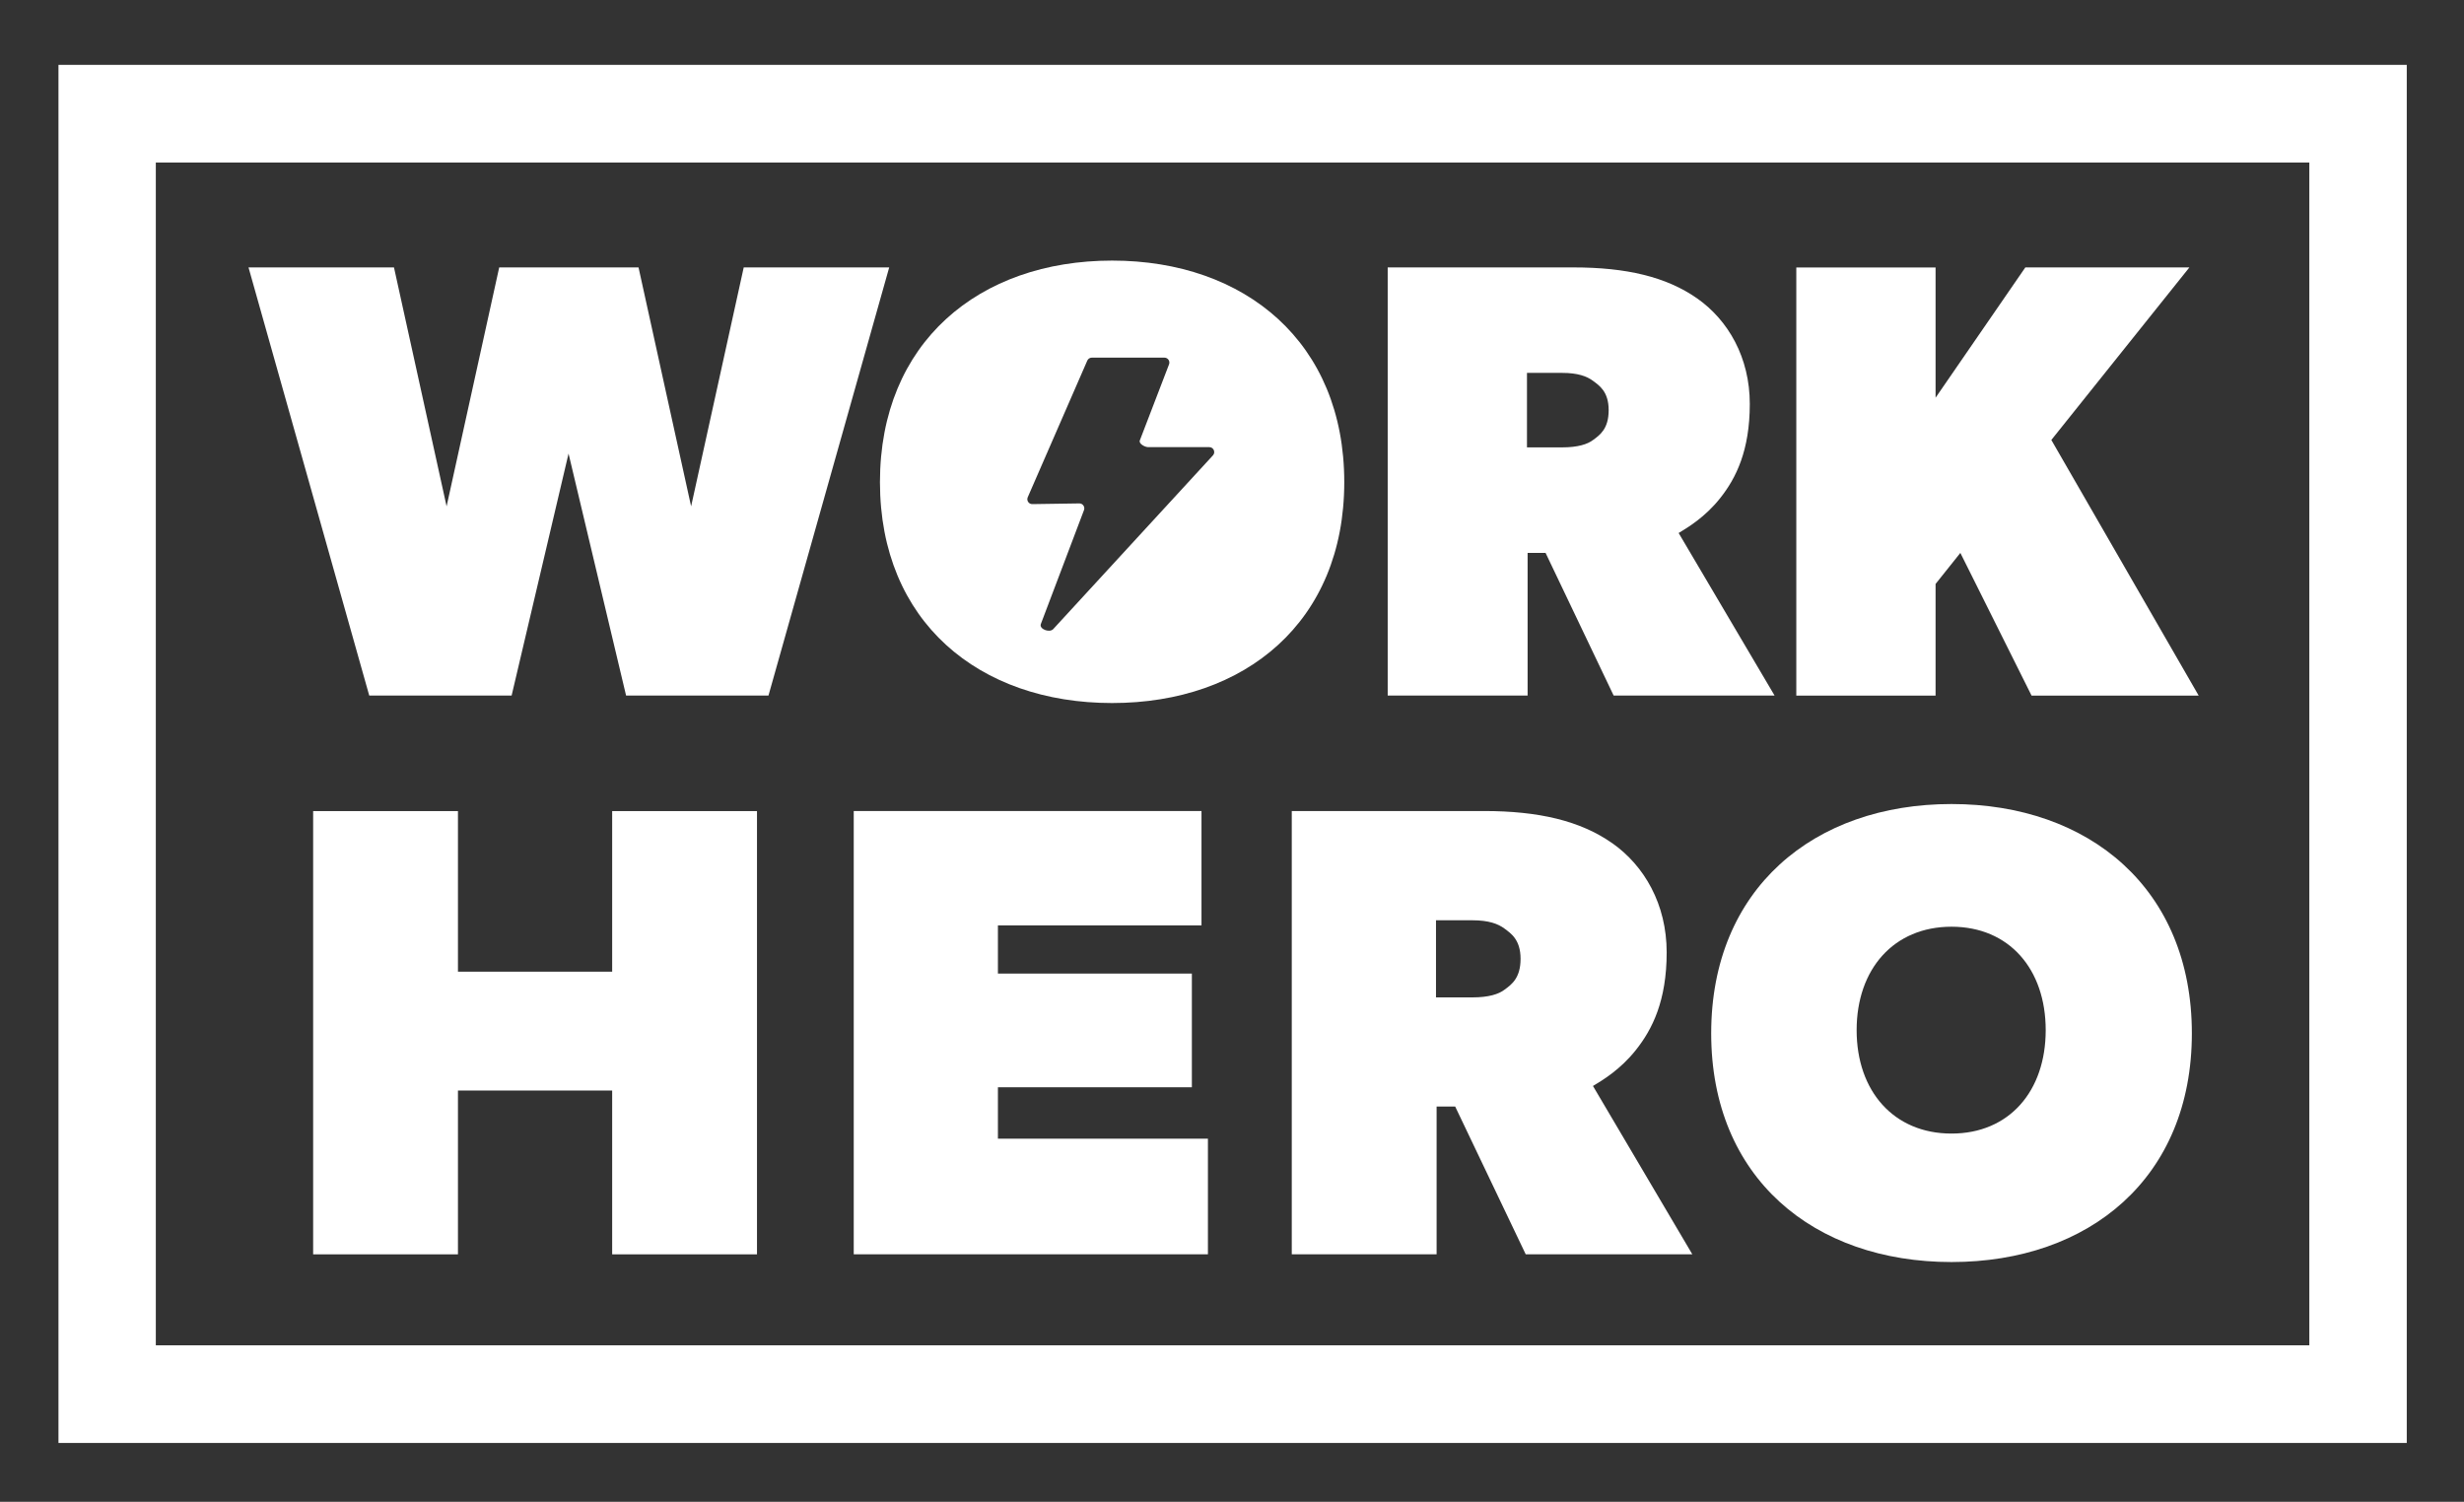
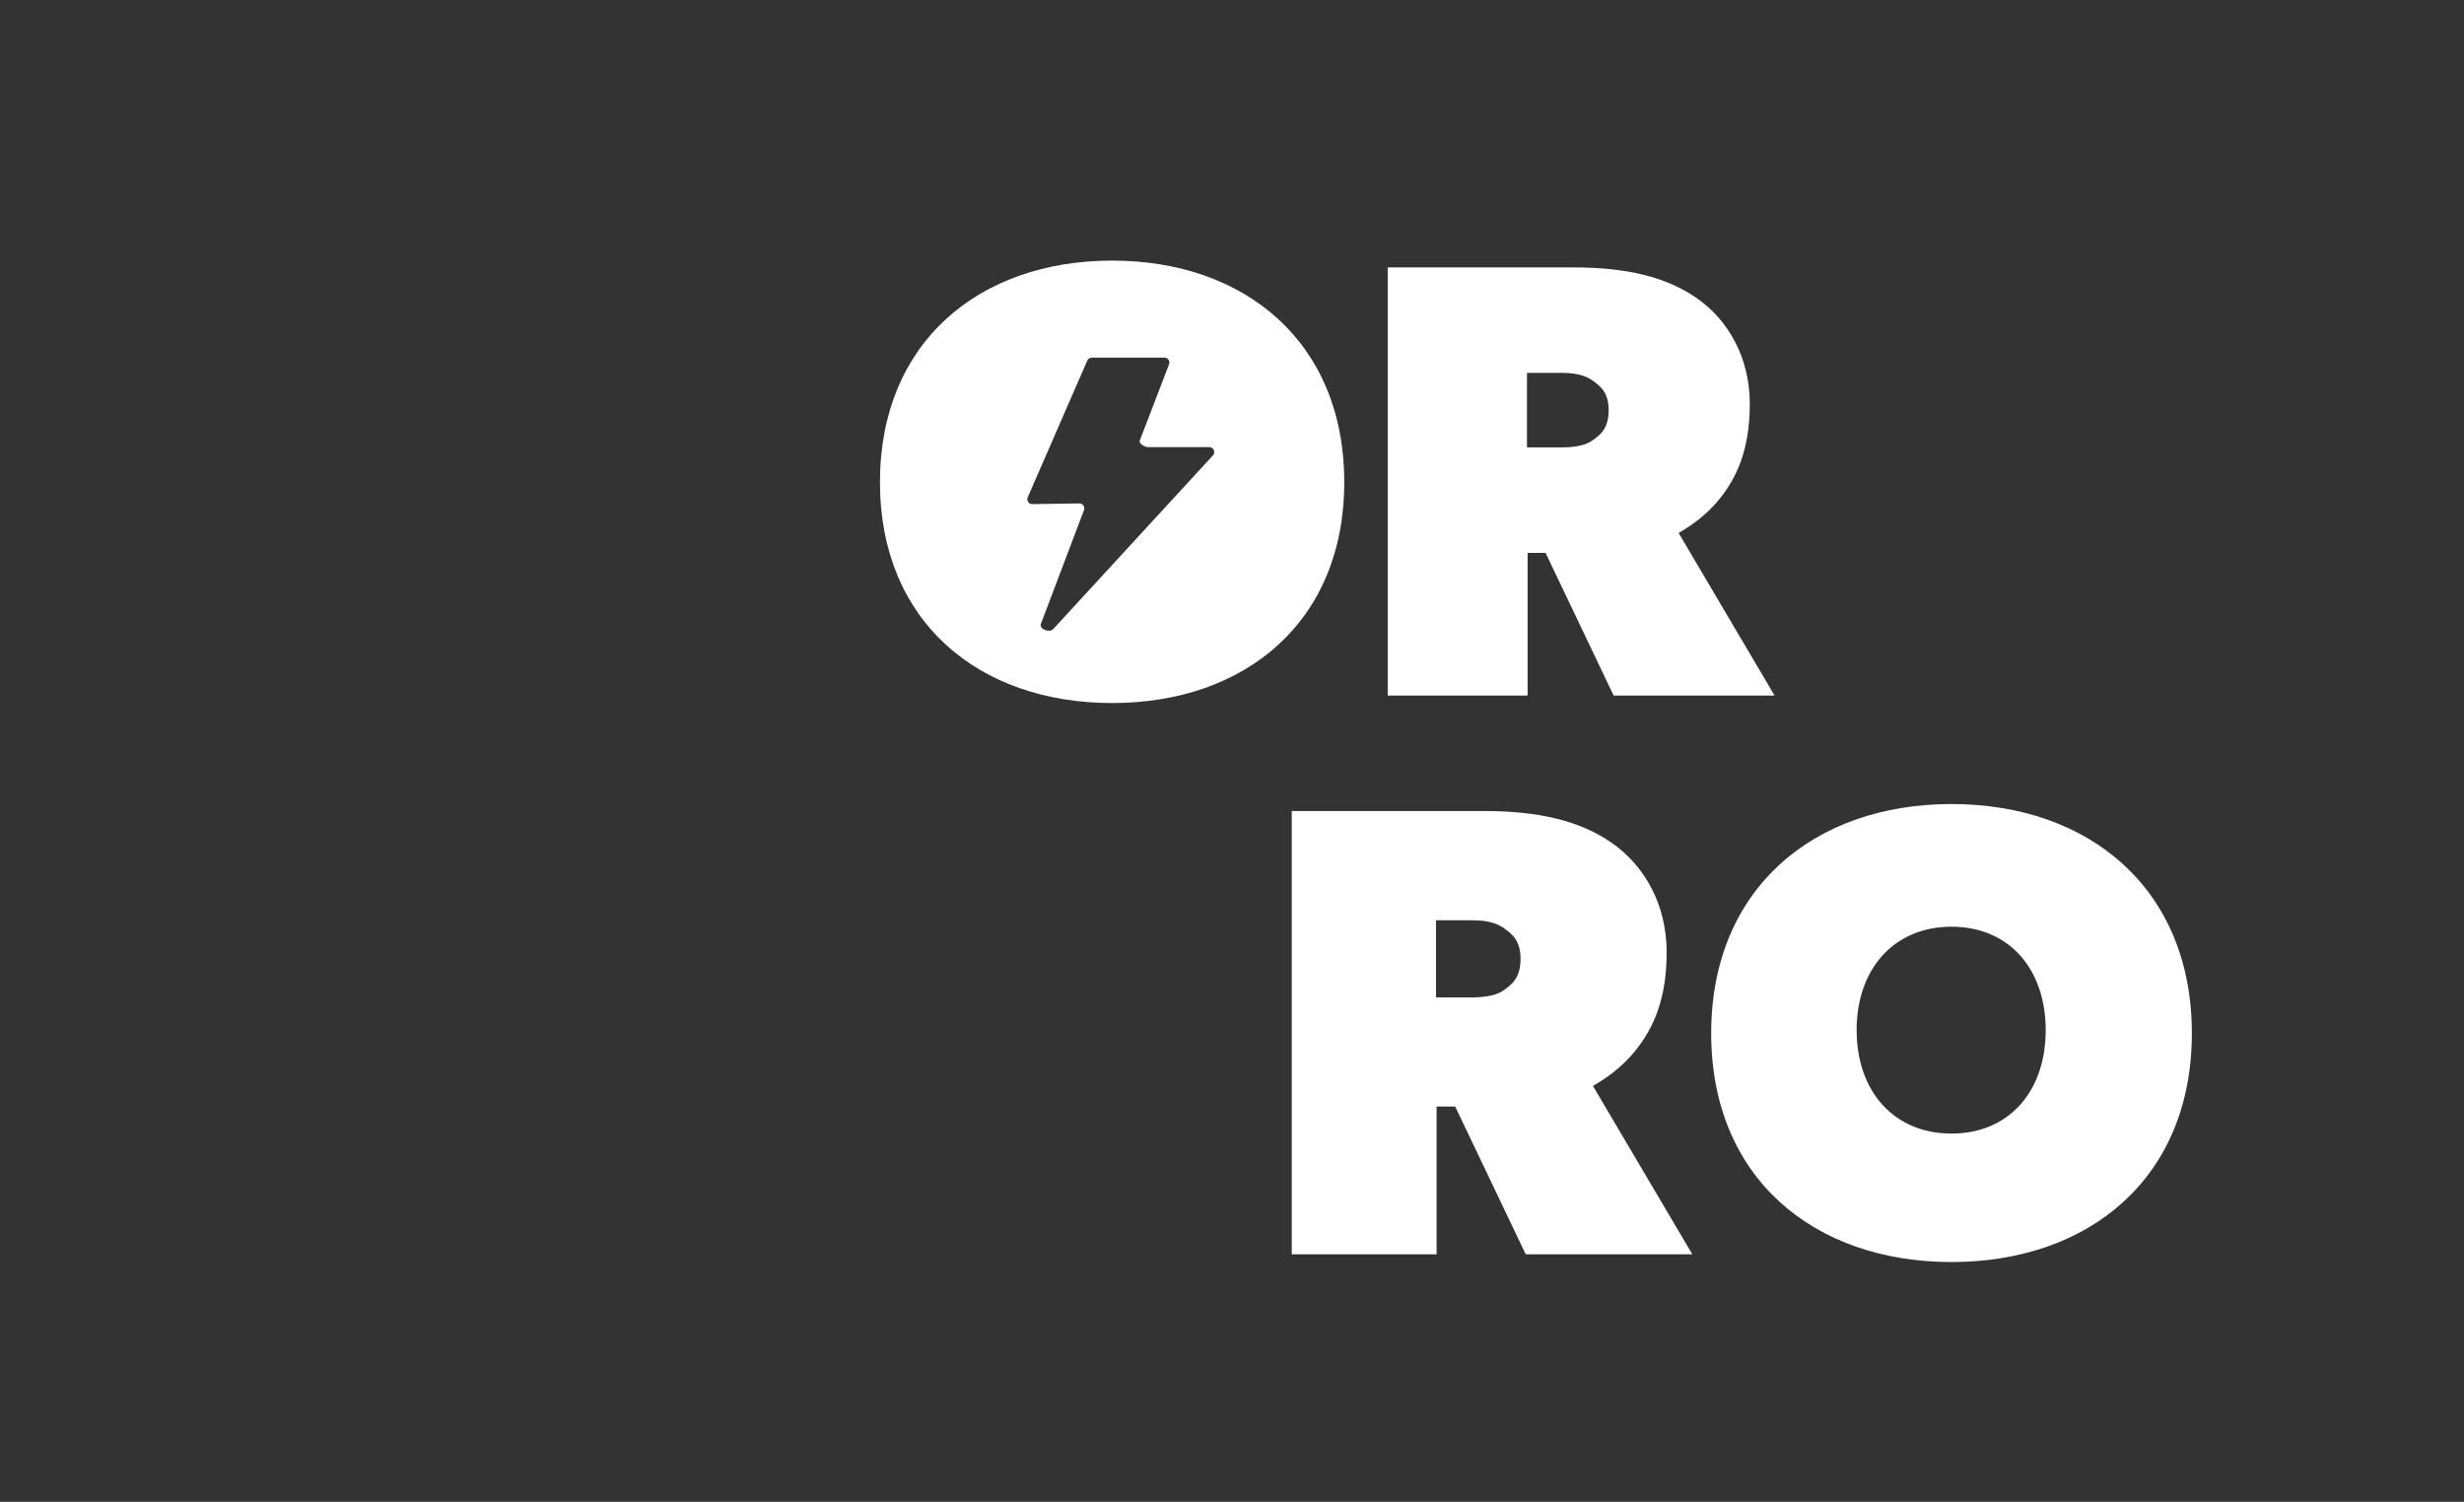
<svg xmlns="http://www.w3.org/2000/svg" width="105" height="64" viewBox="0 0 105 64" fill="none">
  <rect x="0" y="0" width="105" height="64" fill="#333333" stroke="none" />
-   <path d="M16.789 11.396L19.031 21.578L21.273 11.396H27.21L29.451 21.578L31.693 11.396H37.892L32.747 29.642H26.68L24.228 19.329L21.802 29.642H15.735L10.59 11.396H16.789Z" fill="white" />
  <path d="M72.323 12.717C73.642 13.644 74.565 15.229 74.565 17.213C74.565 19.198 73.982 20.374 73.304 21.227C72.655 22.045 71.92 22.48 71.533 22.714L75.622 29.642H68.764L65.862 23.561H65.097V29.642H59.135V11.396H67.048C69.291 11.396 71.005 11.792 72.325 12.719L72.323 12.717ZM67.891 18.747C68.181 18.536 68.551 18.271 68.551 17.478C68.551 16.684 68.148 16.428 67.891 16.235C67.621 16.032 67.232 15.891 66.572 15.891H65.07V19.065H66.572C67.232 19.065 67.654 18.932 67.891 18.747Z" fill="white" />
-   <path d="M82.482 11.396V16.949L86.307 11.396H93.298L87.415 18.749L93.694 29.644H86.573L83.538 23.562L82.482 24.885V29.644H76.547V11.398H82.482V11.396Z" fill="white" />
-   <path d="M13.344 34.565H19.515V41.408H26.087V34.565H32.258V53.454H26.087V46.473H19.515V53.454H13.344V34.565Z" fill="white" />
-   <path d="M51.2 34.564V39.436H42.525V41.489H50.79V46.334H42.525V48.525H51.474V53.452H36.381V34.562H51.2V34.564Z" fill="white" />
  <path d="M68.703 35.931C70.067 36.89 71.023 38.531 71.023 40.586C71.023 42.64 70.417 43.857 69.715 44.741C69.045 45.587 68.283 46.038 67.882 46.279L72.116 53.452H65.016L62.011 47.156H61.219V53.452H55.047V34.562H63.239C65.559 34.562 67.336 34.973 68.701 35.931H68.703ZM64.115 42.174C64.415 41.955 64.797 41.68 64.797 40.86C64.797 40.04 64.382 39.774 64.115 39.574C63.835 39.365 63.433 39.218 62.749 39.218H61.193V42.504H62.749C63.433 42.504 63.868 42.367 64.115 42.174Z" fill="white" />
  <path d="M72.92 44.036C72.92 37.877 77.291 34.264 83.161 34.264C89.032 34.264 93.403 37.877 93.403 44.036C93.403 50.196 89.032 53.782 83.161 53.782C77.291 53.782 72.92 50.196 72.92 44.036ZM87.175 43.9C87.175 41.3 85.619 39.492 83.16 39.492C80.701 39.492 79.118 41.298 79.118 43.9C79.118 46.501 80.701 48.307 83.16 48.307C85.619 48.307 87.175 46.501 87.175 43.9Z" fill="white" />
  <path d="M47.391 11.105C41.719 11.105 37.498 14.595 37.498 20.545C37.498 26.495 41.719 29.96 47.391 29.96C53.062 29.96 57.284 26.495 57.284 20.545C57.284 14.595 53.062 11.105 47.391 11.105ZM51.687 19.407L44.882 26.809C44.726 26.979 44.273 26.809 44.354 26.593L46.193 21.738C46.244 21.6 46.143 21.453 45.997 21.453L43.988 21.483C43.842 21.483 43.74 21.337 43.792 21.199L46.329 15.377C46.359 15.296 46.438 15.241 46.525 15.241H49.621C49.769 15.241 49.87 15.389 49.817 15.527L48.572 18.769C48.519 18.907 48.783 19.055 48.931 19.055H51.533C51.715 19.055 51.811 19.273 51.687 19.407Z" fill="white" />
-   <path d="M102.559 61.492H2.492V2.764H102.561V61.492H102.559ZM6.64 57.331H98.409V6.925H6.64V57.332V57.331Z" fill="white" />
</svg>